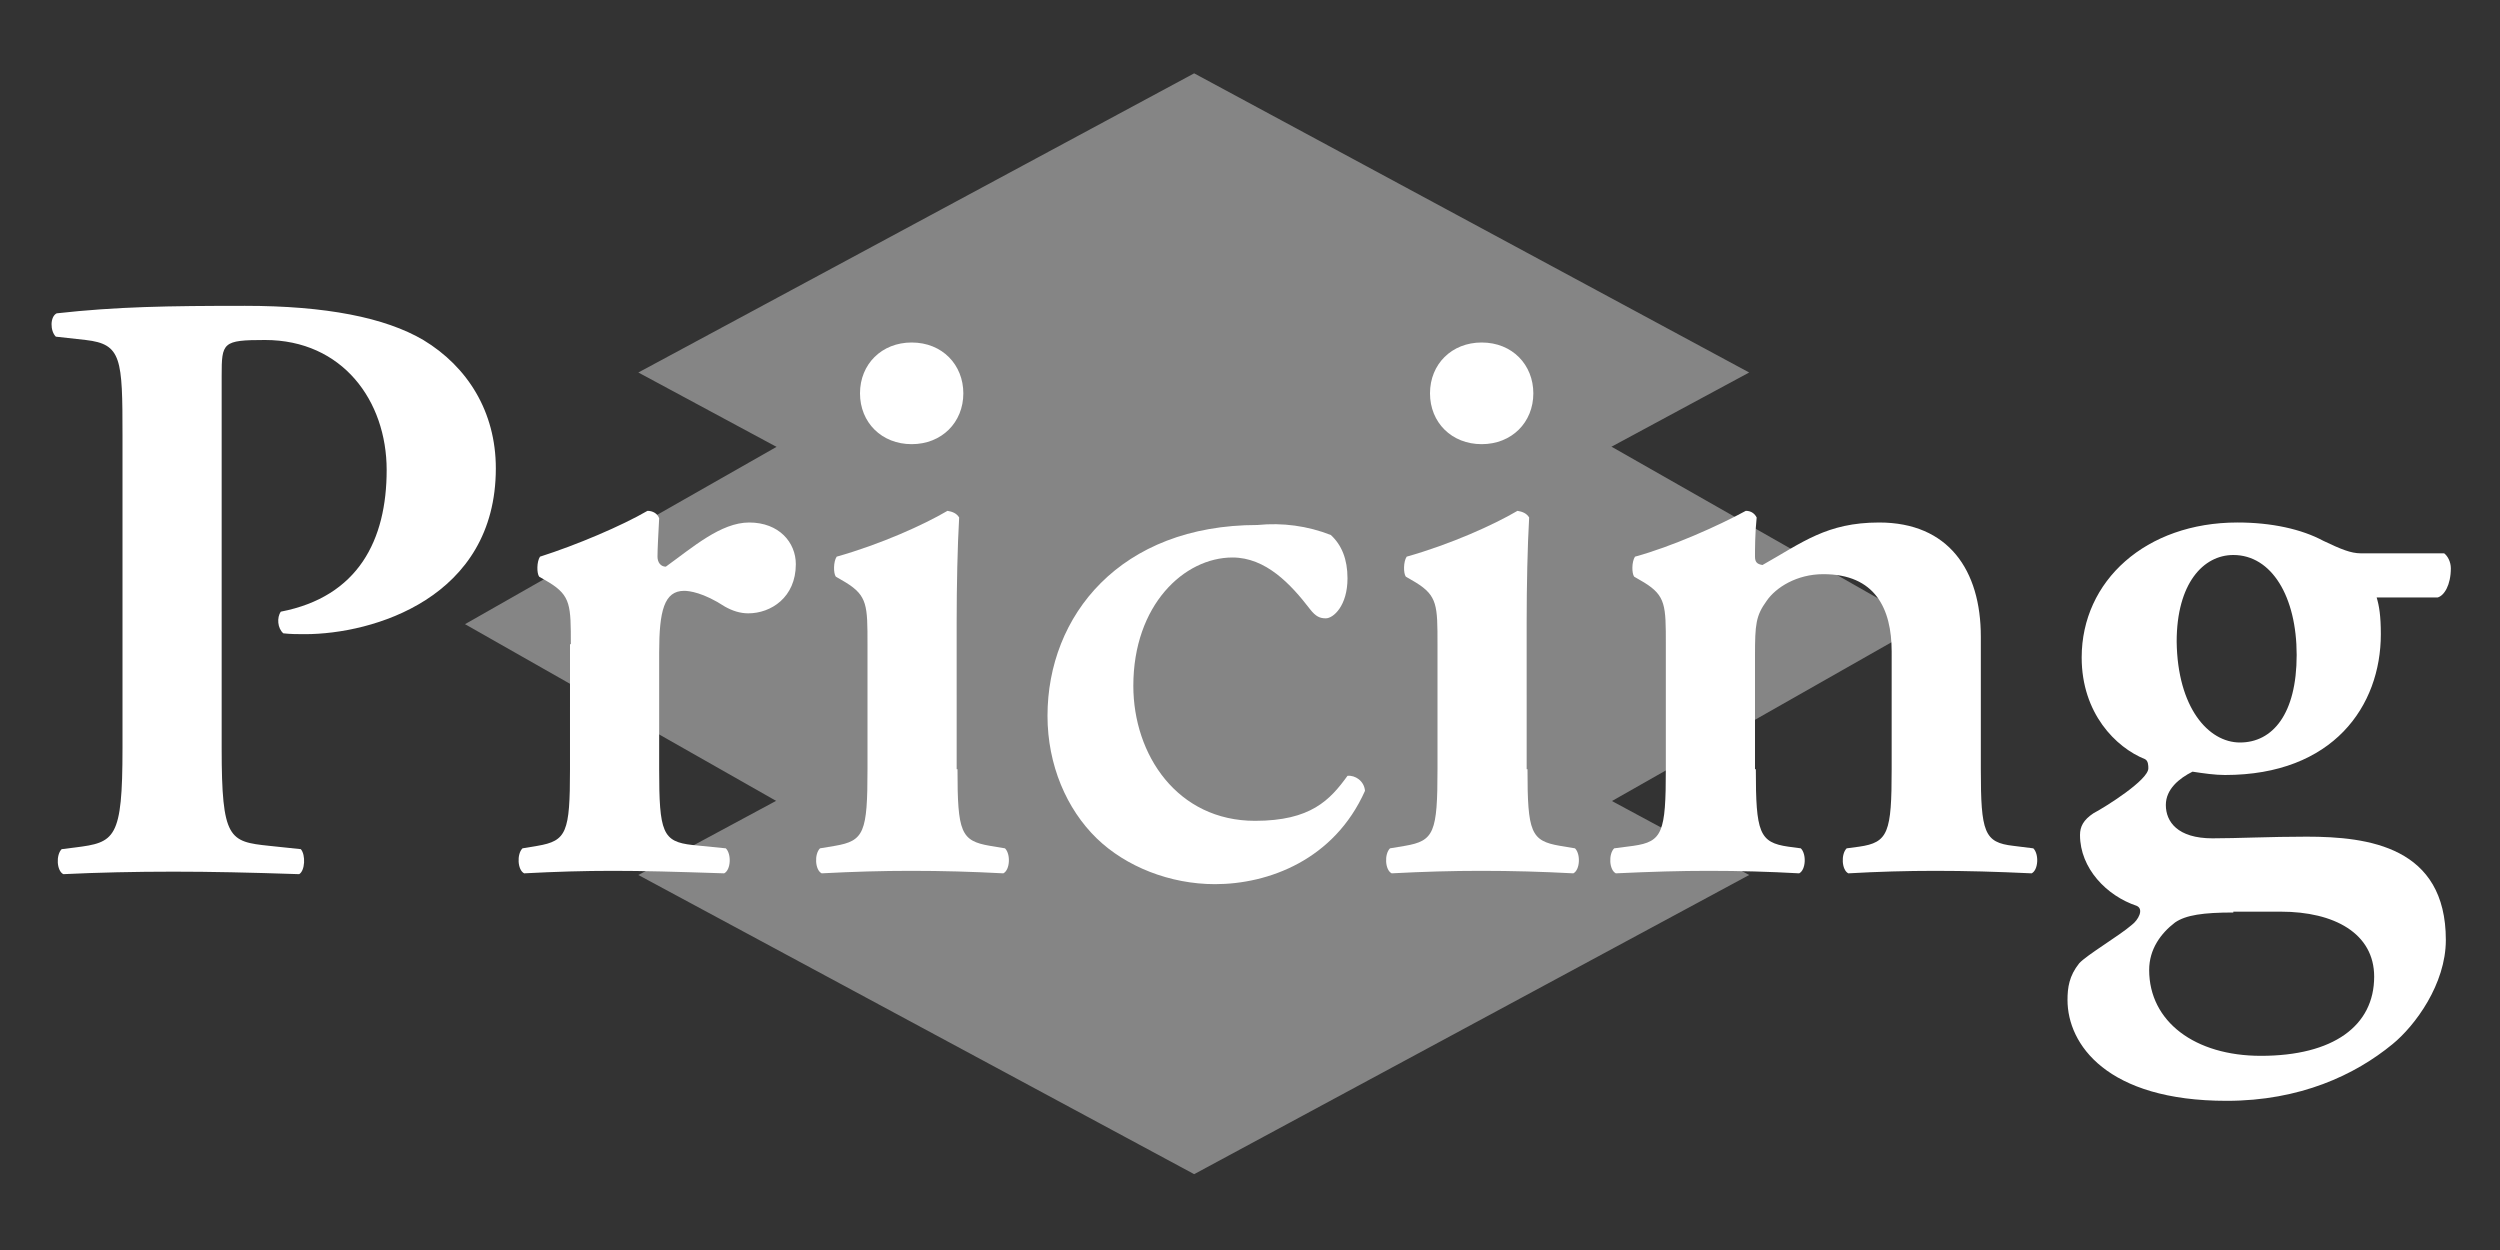
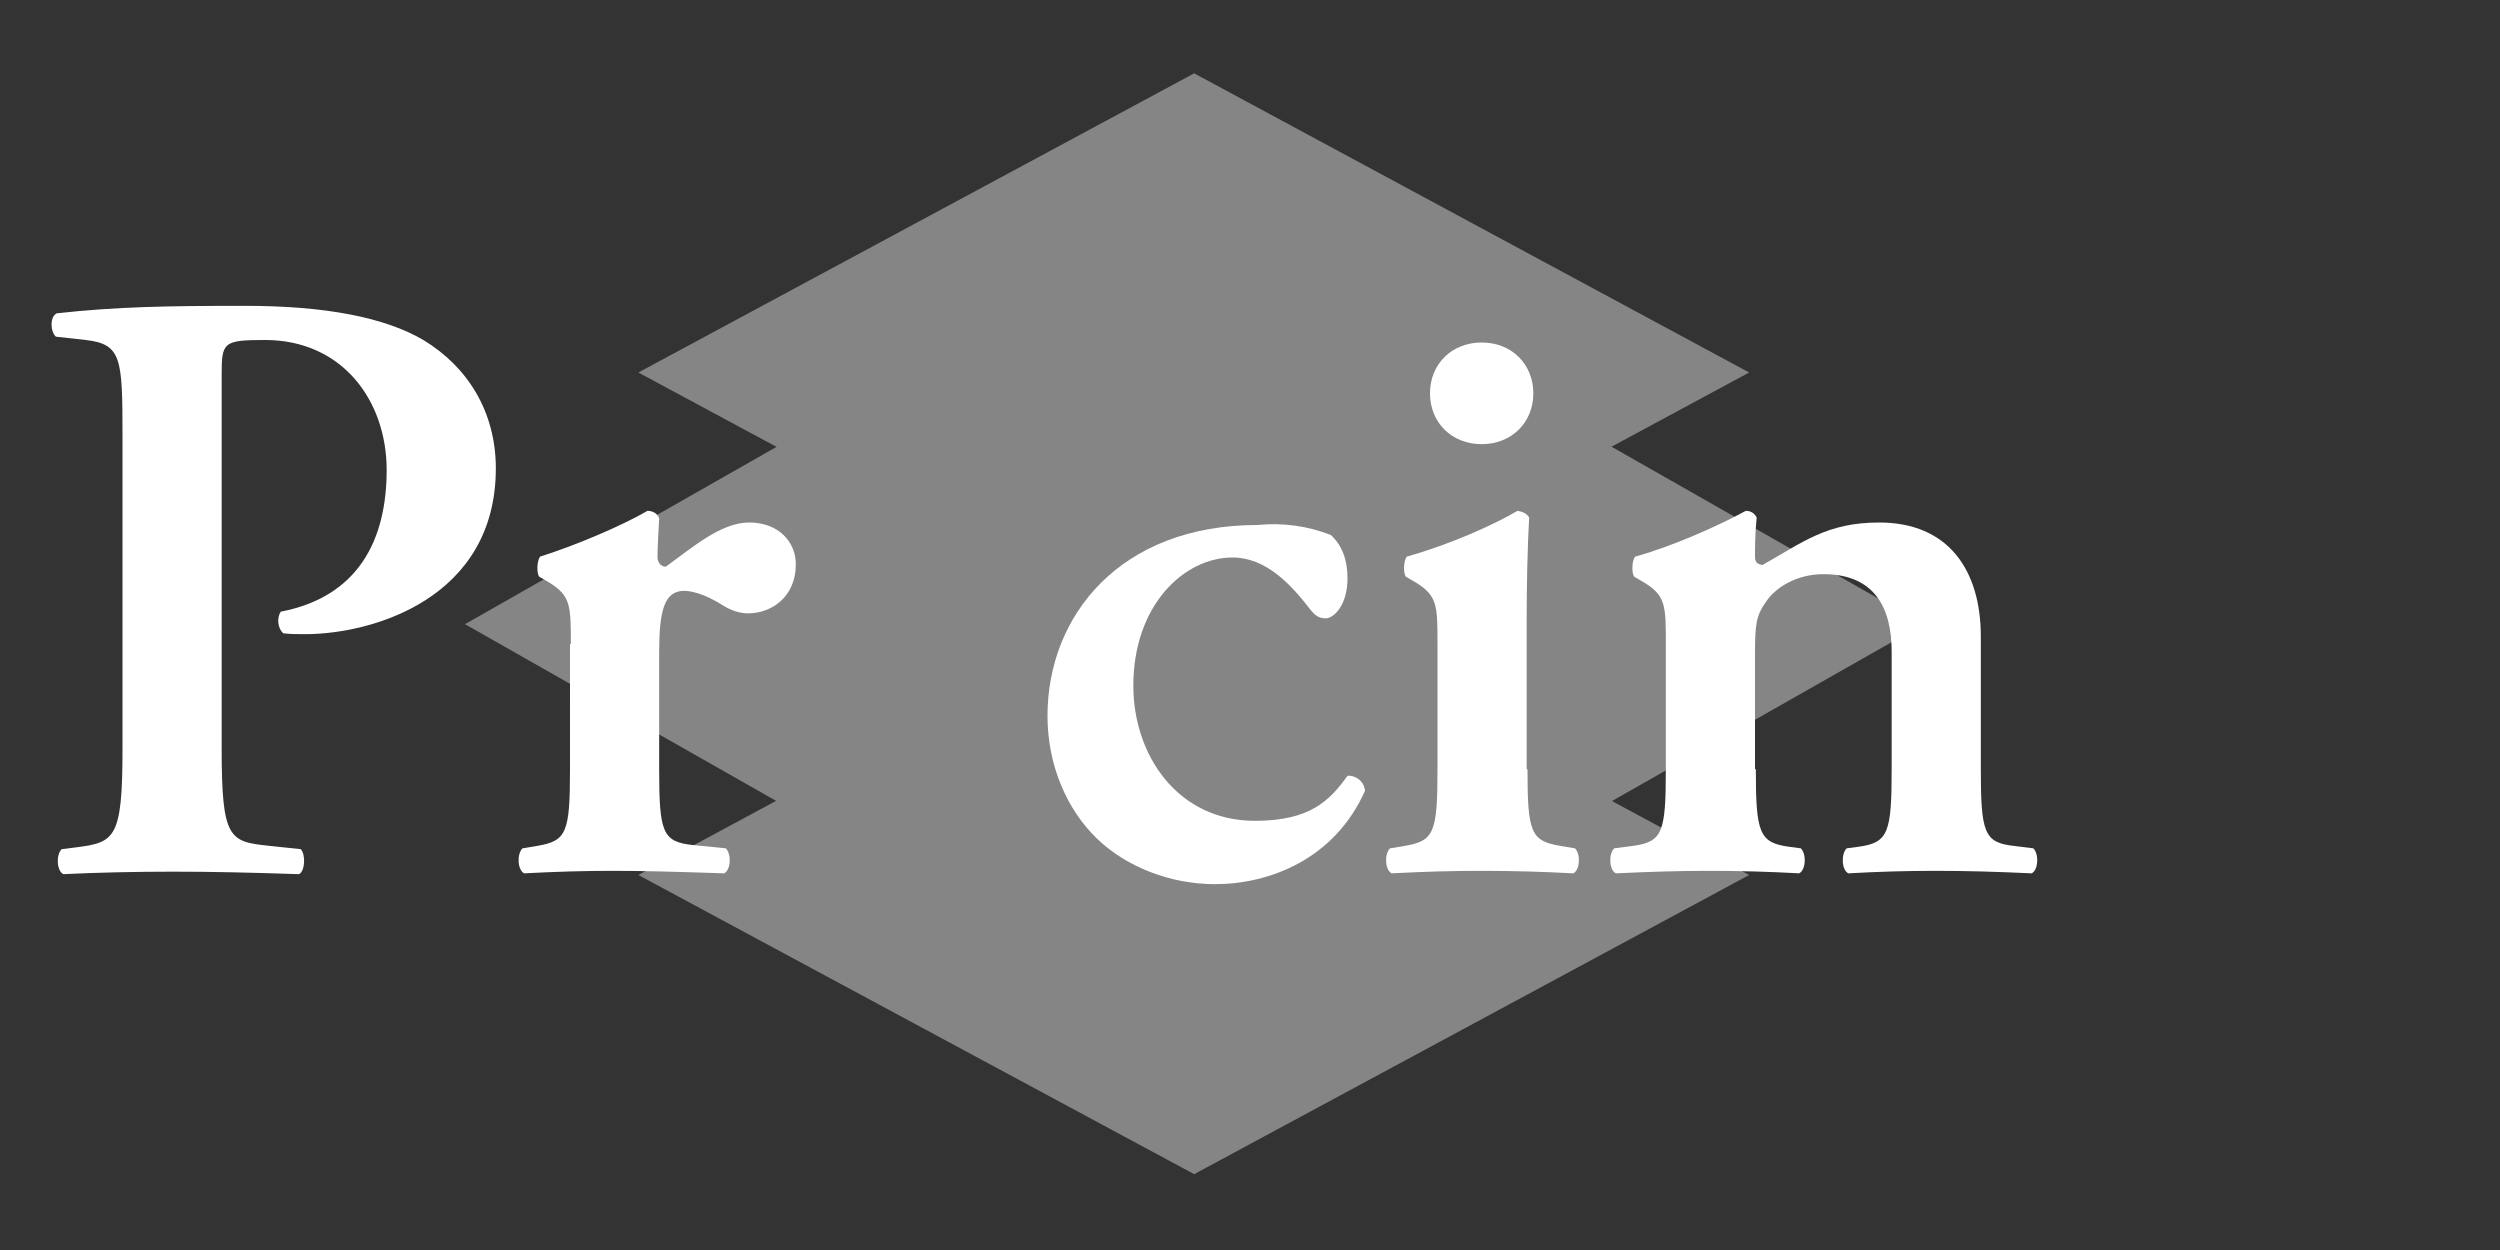
<svg xmlns="http://www.w3.org/2000/svg" version="1.1" id="レイヤー_1" x="0px" y="0px" viewBox="0 0 300 150" style="enable-background:new 0 0 300 150;" xml:space="preserve">
  <rect x="0" y="0" width="300" height="150" fill="#333333" stroke="none" />
  <style type="text/css">
	.st0{opacity:0.4;}
	.st1{fill:#FFFFFF;}
</style>
  <g class="st0">
    <polygon class="st1" points="209.9,44.7 143.3,80.6 76.6,44.7 143.3,8.8  " />
    <polygon class="st1" points="209.9,105 143.3,140.9 76.6,105 143.3,69.1  " />
    <polygon class="st1" points="230.8,74.9 143.3,124.6 55.8,74.9 143.3,25.1  " />
  </g>
  <g>
    <path class="st1" d="M14.7,52.3c0-9.3-0.1-11-4.4-11.5l-3.6-0.4C6,39.7,6,38,6.8,37.6c7.2-0.8,13.3-0.9,22.6-0.9   c9.7,0,16.8,1.4,21.4,4.1c5.3,3.2,8.7,8.6,8.7,15.4c0,15.6-14.8,19.9-22.9,19.9c-0.9,0-1.7,0-2.6-0.1c-0.7-0.6-0.8-1.9-0.3-2.6   c9.3-1.8,12.7-8.6,12.7-17c0-8.3-5.3-15.6-14.6-15.6c-5.1,0-5.2,0.3-5.2,4.3v44.7c0,10.9,0.9,11.2,5.7,11.7l3.8,0.4   c0.6,0.7,0.5,2.6-0.2,3c-6-0.2-10.6-0.3-15.1-0.3s-9.1,0.1-13.2,0.3c-0.8-0.4-0.9-2.3-0.2-3l1.6-0.2c4.8-0.6,5.7-1,5.7-11.9V52.3z" />
    <path class="st1" d="M68.5,77.3c0-4.6,0-5.8-2.6-7.4l-1.2-0.7c-0.3-0.4-0.3-1.8,0.1-2.4c4.4-1.4,9.8-3.7,12.9-5.5   c0.6,0,1.2,0.3,1.4,0.9c-0.1,1.9-0.2,3.7-0.2,4.6c0,0.7,0.4,1.2,1,1.2c3.2-2.3,6.6-5.3,10-5.3c3.6,0,5.6,2.4,5.6,5   c0,4-3,5.9-5.7,5.9c-1,0-1.9-0.3-2.8-0.8c-2.6-1.7-4.3-1.9-4.9-1.9c-2.4,0-3,2.4-3,7.4v14c0,7.6,0.4,8.7,4,9.1l4,0.4   c0.7,0.7,0.6,2.6-0.2,3c-6.1-0.2-9.6-0.3-13.4-0.3c-3.4,0-6.8,0.1-10.6,0.3c-0.8-0.4-0.9-2.3-0.2-3l1.8-0.3   c3.5-0.6,3.9-1.6,3.9-9.2V77.3z" />
-     <path class="st1" d="M114.9,92.3c0,7.6,0.4,8.6,3.9,9.2l1.8,0.3c0.7,0.7,0.6,2.6-0.2,3c-3.8-0.2-7.3-0.3-11.1-0.3   c-3.4,0-6.9,0.1-10.7,0.3c-0.8-0.4-0.9-2.3-0.2-3l1.8-0.3c3.5-0.6,3.9-1.6,3.9-9.2v-15c0-4.6,0-5.8-2.6-7.4l-1.2-0.7   c-0.3-0.4-0.3-1.8,0.1-2.4c5.3-1.5,10.4-3.8,13.3-5.5c0.6,0.1,1.1,0.3,1.4,0.8c-0.2,3.4-0.3,8.3-0.3,12.5V92.3z M103.2,47.2   c0-3.5,2.6-6.1,6.2-6.1c3.7,0,6.2,2.7,6.2,6.1c0,3.5-2.6,6.1-6.2,6.1C105.8,53.3,103.2,50.7,103.2,47.2z" />
    <path class="st1" d="M159.7,64.2c1.3,1.2,2,2.9,2,5.2c0,3.3-1.7,4.8-2.6,4.8c-0.7,0-1.2-0.2-1.9-1.1c-2.3-3-5.3-6.2-9.3-6.2   c-5.8,0-11.9,5.7-11.9,15.4c0,8.3,5.3,16.2,14.6,16.2c6.7,0,9-2.5,11.1-5.4c0.9-0.1,2,0.6,2.1,1.8c-3.7,8.3-11.6,11.2-18,11.2   c-5.4,0-10.7-2.1-14.2-5.5c-3.6-3.5-5.9-8.8-5.9-14.7c0-12,8.7-22.9,25.2-22.9C153.9,62.7,156.9,63.1,159.7,64.2z" />
    <path class="st1" d="M183.3,92.3c0,7.6,0.4,8.6,3.9,9.2l1.8,0.3c0.7,0.7,0.6,2.6-0.2,3c-3.8-0.2-7.3-0.3-11.1-0.3   c-3.4,0-6.9,0.1-10.7,0.3c-0.8-0.4-0.9-2.3-0.2-3l1.8-0.3c3.5-0.6,3.9-1.6,3.9-9.2v-15c0-4.6,0-5.8-2.6-7.4l-1.2-0.7   c-0.3-0.4-0.3-1.8,0.1-2.4c5.3-1.5,10.4-3.8,13.3-5.5c0.6,0.1,1.1,0.3,1.4,0.8c-0.2,3.4-0.3,8.3-0.3,12.5V92.3z M171.6,47.2   c0-3.5,2.6-6.1,6.2-6.1c3.7,0,6.2,2.7,6.2,6.1c0,3.5-2.6,6.1-6.2,6.1C174.2,53.3,171.6,50.7,171.6,47.2z" />
    <path class="st1" d="M210.7,92.3c0,7.6,0.4,8.8,3.9,9.3l1.5,0.2c0.7,0.7,0.6,2.6-0.2,3c-3.6-0.2-7.1-0.3-10.9-0.3   c-3.3,0-6.8,0.1-11.1,0.3c-0.8-0.4-0.9-2.3-0.2-3l2.3-0.3c3.5-0.5,3.9-1.6,3.9-9.2v-15c0-4.6,0-5.8-2.6-7.4l-1.2-0.7   c-0.3-0.4-0.3-1.8,0.1-2.4c4.4-1.2,10-3.7,13.3-5.5c0.7,0,1.1,0.4,1.3,0.8c-0.2,1.9-0.2,3.9-0.2,4.7c0,0.7,0.3,0.9,0.9,1   c4.8-2.7,7.7-5.1,14-5.1c8.3,0,12.2,5.7,12.2,13.7v15.9c0,7.6,0.4,8.8,3.9,9.2l2.4,0.3c0.7,0.7,0.6,2.6-0.2,3   c-4.3-0.2-7.8-0.3-11.6-0.3c-3.4,0-6.9,0.1-10.4,0.3c-0.8-0.4-0.9-2.3-0.2-3l1.5-0.2c3.5-0.5,3.9-1.7,3.9-9.3V78.2   c0-5.2-2-9.3-8.2-9.3c-3.2,0-5.7,1.6-6.8,3.2c-1.3,1.8-1.4,2.8-1.4,6.6V92.3z" />
-     <path class="st1" d="M285.2,71.7c0.3,1,0.5,2.2,0.5,4.4c0,8.6-5.7,16.9-18.7,16.9c-1.2,0-2.6-0.2-3.9-0.4c-1.6,0.8-3.2,2.1-3.2,4   c0,2,1.4,4,5.6,4c3,0,6.9-0.2,11.3-0.2c7.4,0,16.7,1.2,16.7,12.4c0,5.3-3.7,10.3-6.4,12.5c-4.5,3.7-11.1,6.8-19.9,6.8   c-14.4,0-19.1-6.8-19.1-12.1c0-1.5,0.2-2.9,1.4-4.4c0.9-1,4.8-3.3,6.3-4.6c0.8-0.6,1.5-1.9,0.6-2.3c-3.6-1.2-6.8-4.5-6.8-8.5   c0-1,0.4-1.8,1.6-2.6c1.5-0.8,6.6-4,6.6-5.4c0-0.3,0-0.9-0.4-1.1c-3.5-1.4-7.6-5.5-7.6-12.2c0-9.2,7.7-16.2,18.7-16.2   c4.1,0,7.7,0.8,10.3,2.2c2.1,1,3.3,1.5,4.5,1.5h10c0.4,0.3,0.8,1,0.8,1.8c0,2-0.8,3.3-1.6,3.5H285.2z M268,109.5   c-3.6,0-5.7,0.3-7,1.2c-1.7,1.3-3.1,3.2-3.1,5.7c0,6.2,5.5,10.3,13.4,10.3c8.7,0,13.6-3.6,13.6-9.5c0-5.2-4.8-7.8-11.2-7.8H268z    M268.8,89.1c3.9,0,6.8-3.4,6.8-10.5c0-7-3-12-7.6-12c-3.6,0-6.8,3.4-6.8,10.4C261.3,84.9,265,89.1,268.8,89.1z" />
  </g>
</svg>